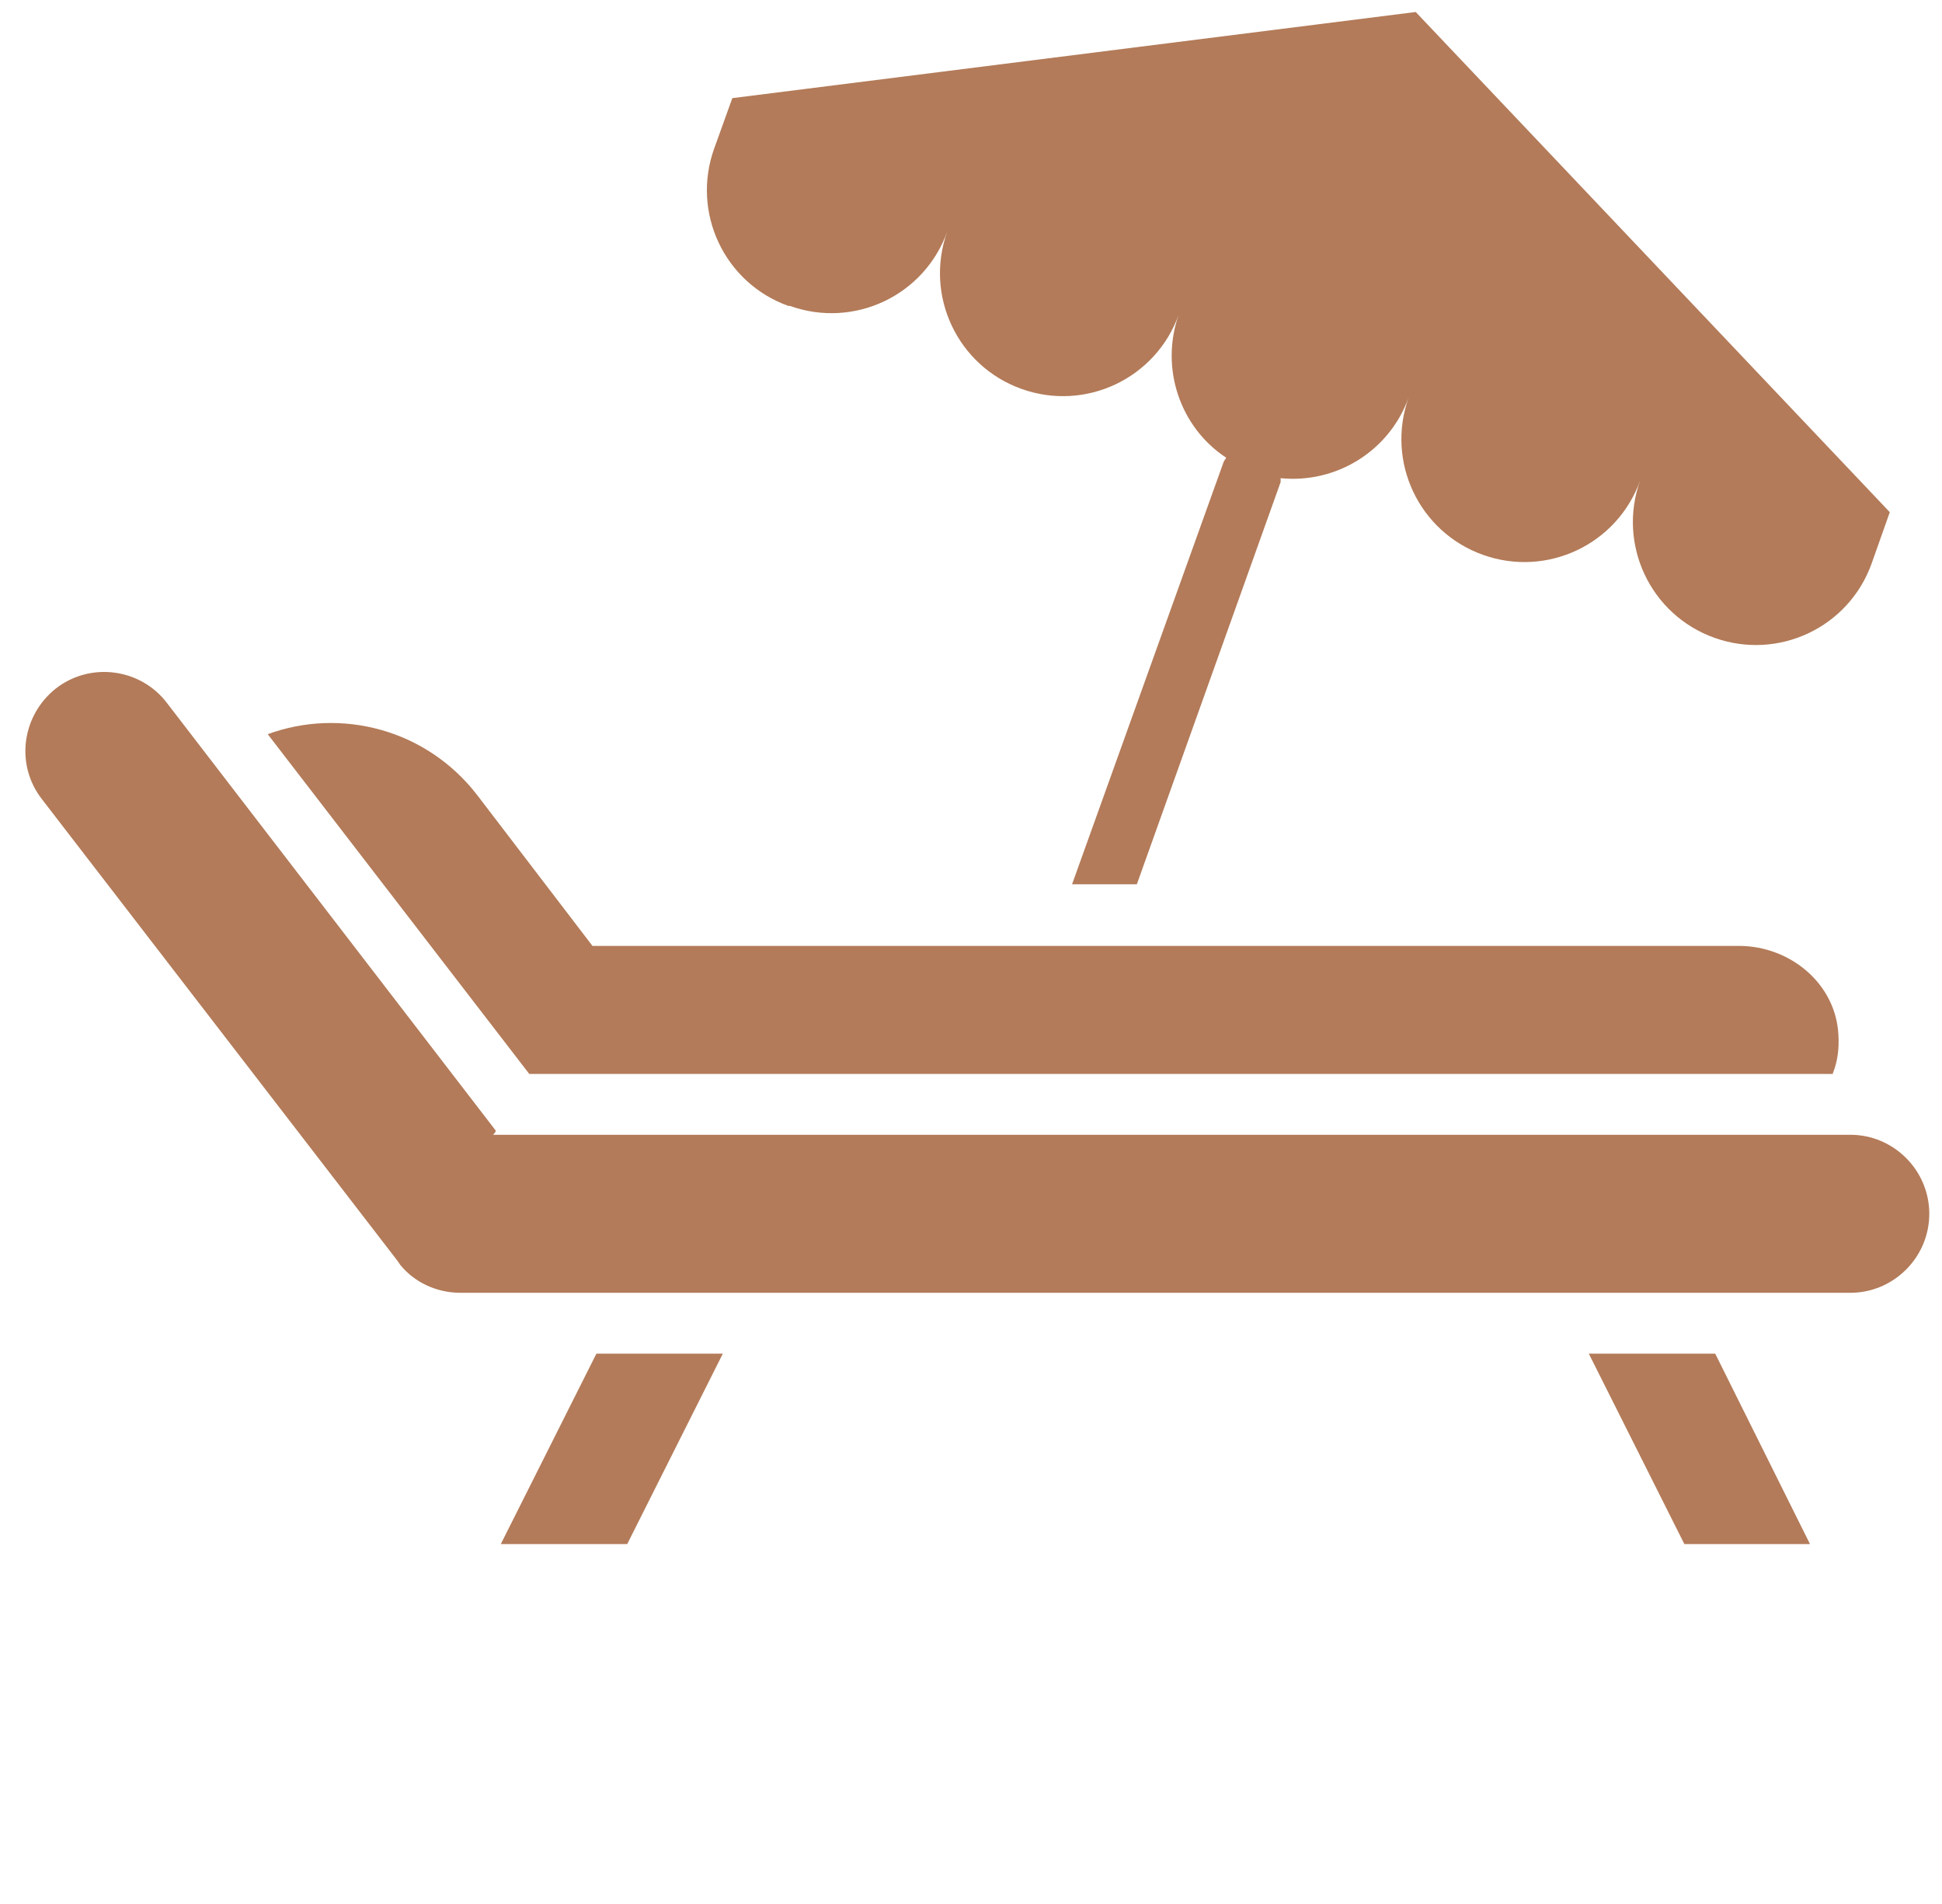
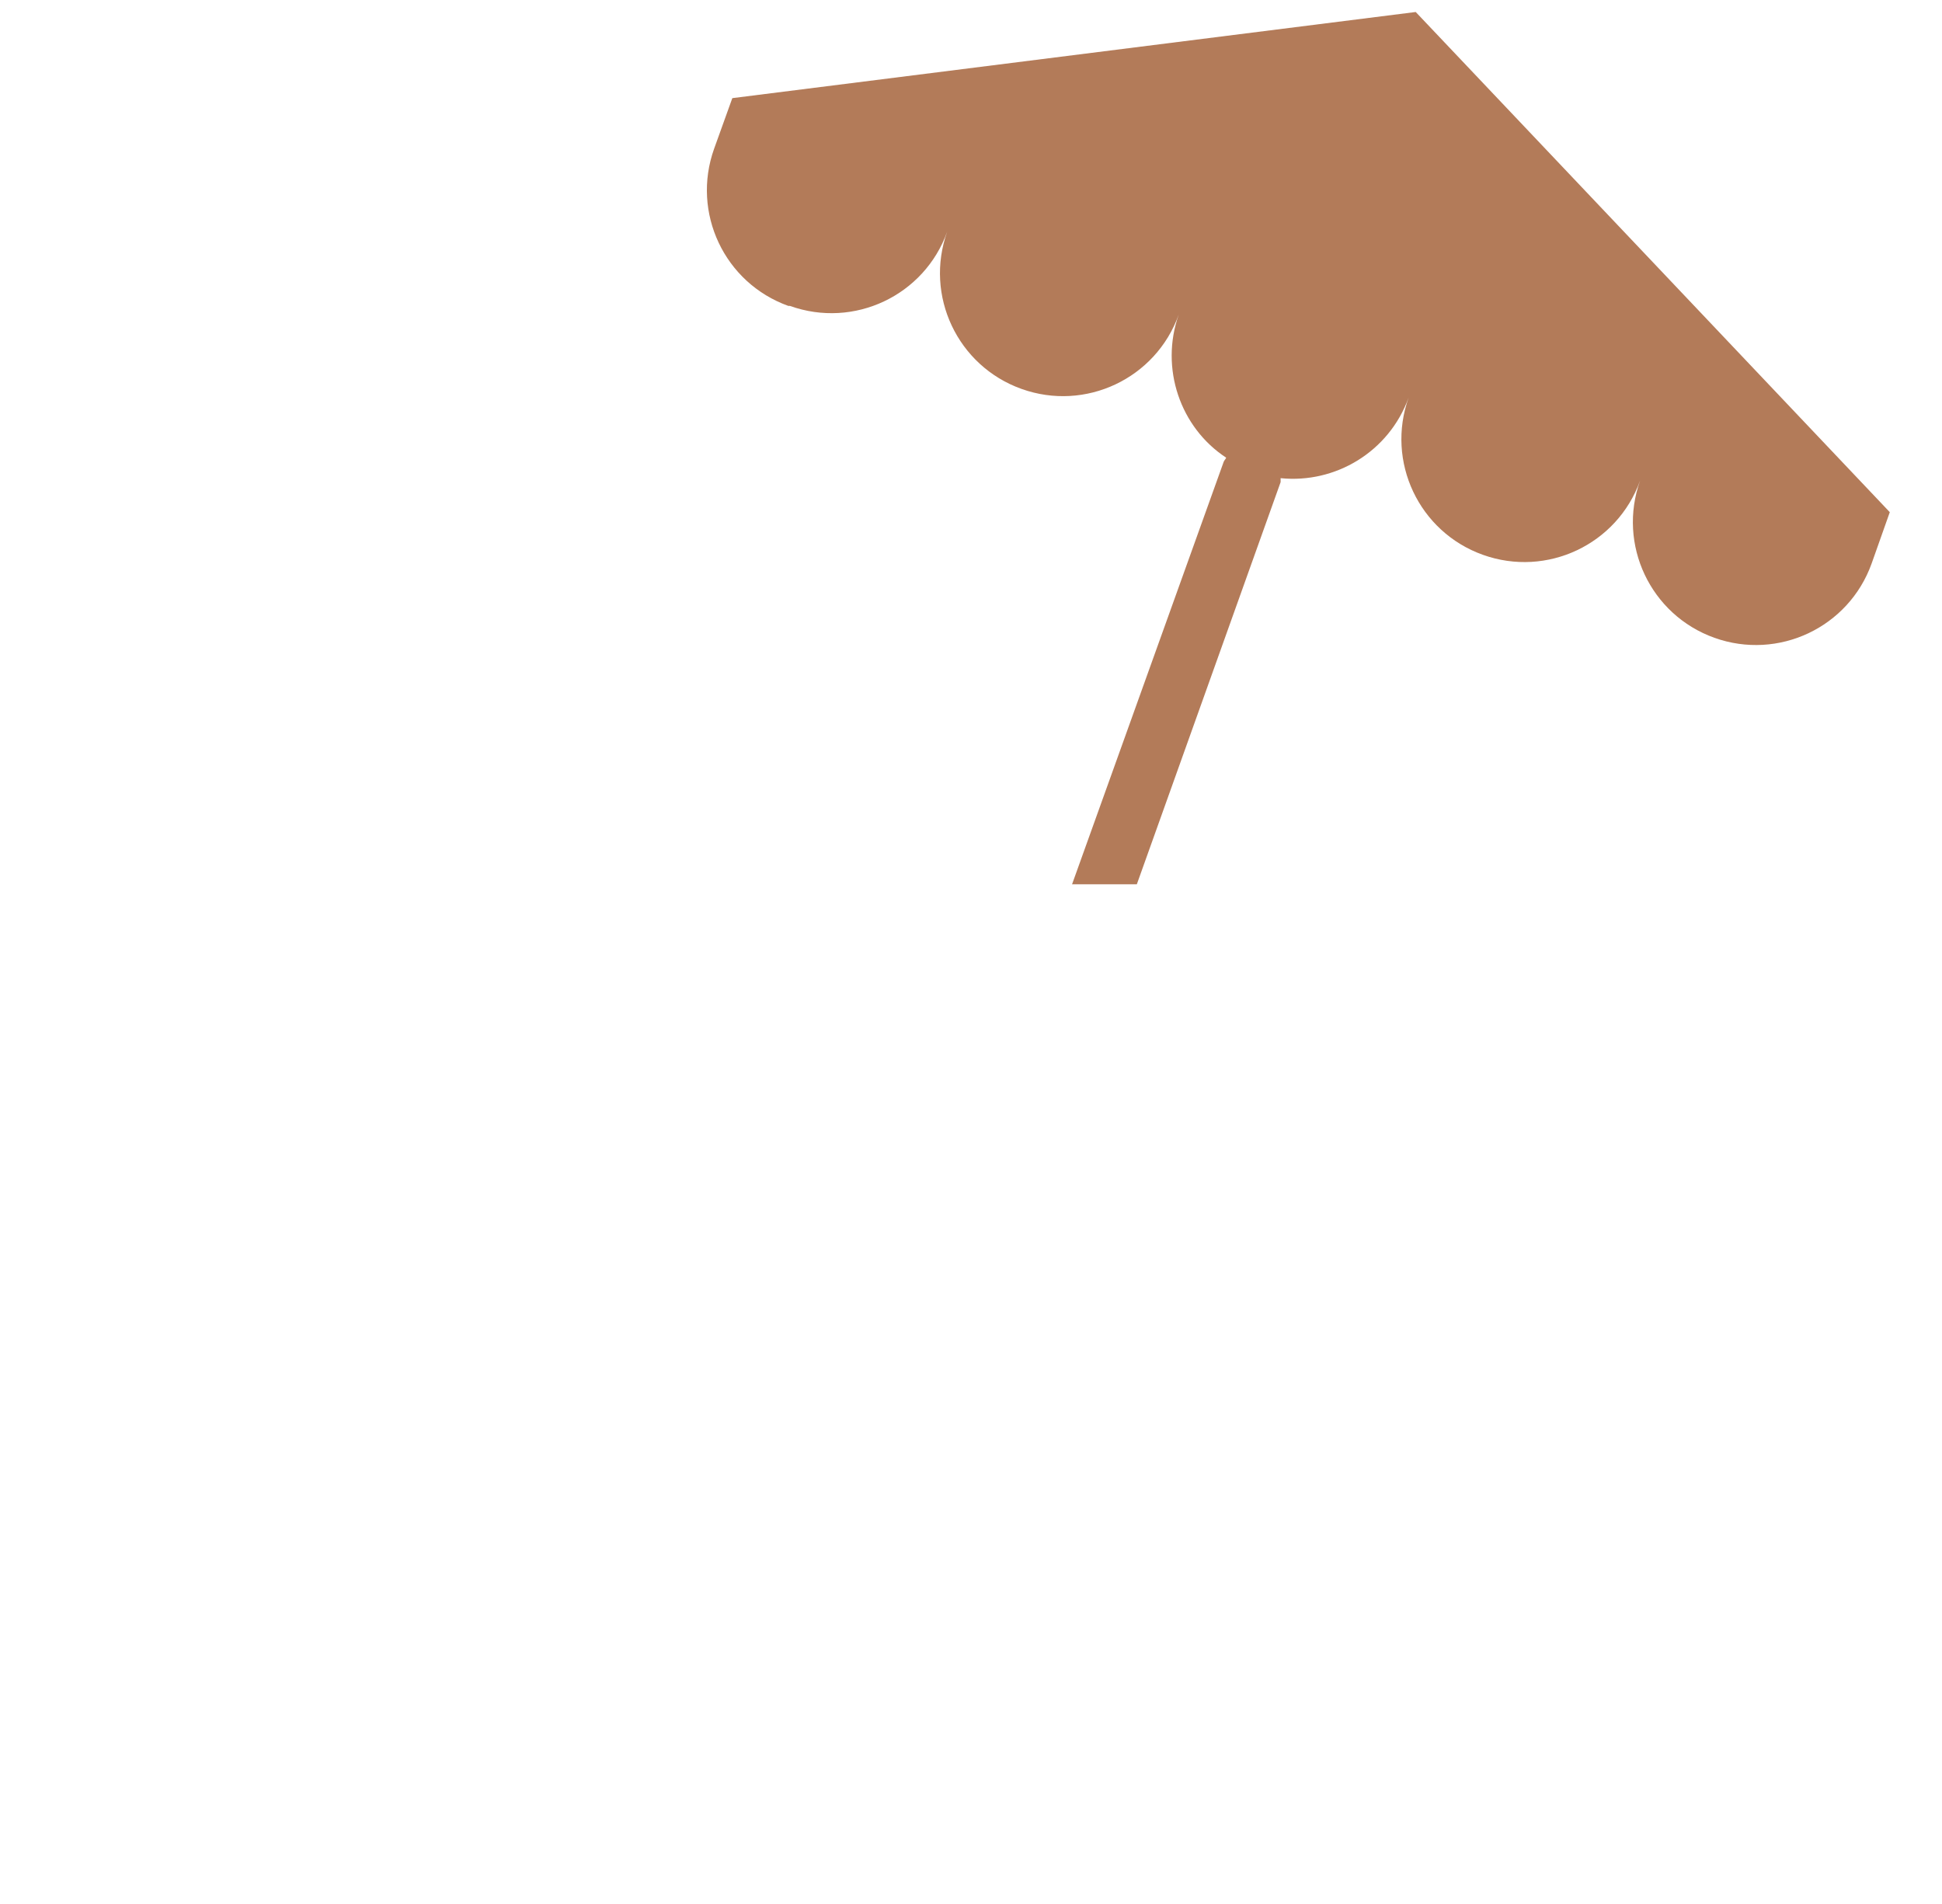
<svg xmlns="http://www.w3.org/2000/svg" width="51" height="50" viewBox="0 0 51 50" fill="none">
-   <path d="M48.592 29.8H12.945C12.945 29.8 13.049 29.717 13.007 29.675L4.376 18.45C3.691 17.558 2.384 17.371 1.471 18.077C0.578 18.782 0.392 20.069 1.097 20.982L10.414 33.078C10.414 33.078 10.476 33.161 10.517 33.224C10.891 33.68 11.472 33.95 12.094 33.95H48.592C49.733 33.95 50.666 33.016 50.666 31.875C50.666 30.734 49.733 29.8 48.592 29.8Z" fill="#B37B59" />
-   <path d="M48.135 28.181C48.259 27.87 48.301 27.538 48.28 27.185C48.218 25.836 47.014 24.84 45.666 24.84H15.559L12.53 20.877C11.202 19.155 8.961 18.574 7.031 19.28L13.899 28.202H48.135V28.181Z" fill="#B37B59" />
-   <path d="M41.724 35.547L44.234 40.548H47.533L45.044 35.547H41.724Z" fill="#B37B59" />
-   <path d="M13.152 40.548H16.472L18.983 35.547H15.663L13.152 40.548Z" fill="#B37B59" />
  <path d="M20.746 8.034C22.427 8.636 24.274 7.764 24.875 6.084C24.274 7.764 25.145 9.611 26.826 10.213C28.506 10.815 30.353 9.943 30.955 8.262C30.457 9.673 30.996 11.229 32.2 12.018C32.2 12.039 32.158 12.08 32.138 12.122L28.154 23.222H29.855L33.631 12.661C33.631 12.661 33.631 12.578 33.631 12.557C35.063 12.703 36.474 11.873 36.993 10.441C36.391 12.122 37.263 13.968 38.943 14.57C40.624 15.172 42.471 14.3 43.072 12.62C42.471 14.3 43.342 16.147 45.023 16.749C46.703 17.35 48.55 16.479 49.152 14.798L49.629 13.45L37.179 0.315L19.232 2.577L18.754 3.905C18.153 5.586 19.024 7.432 20.705 8.034" fill="#B37B59" />
</svg>